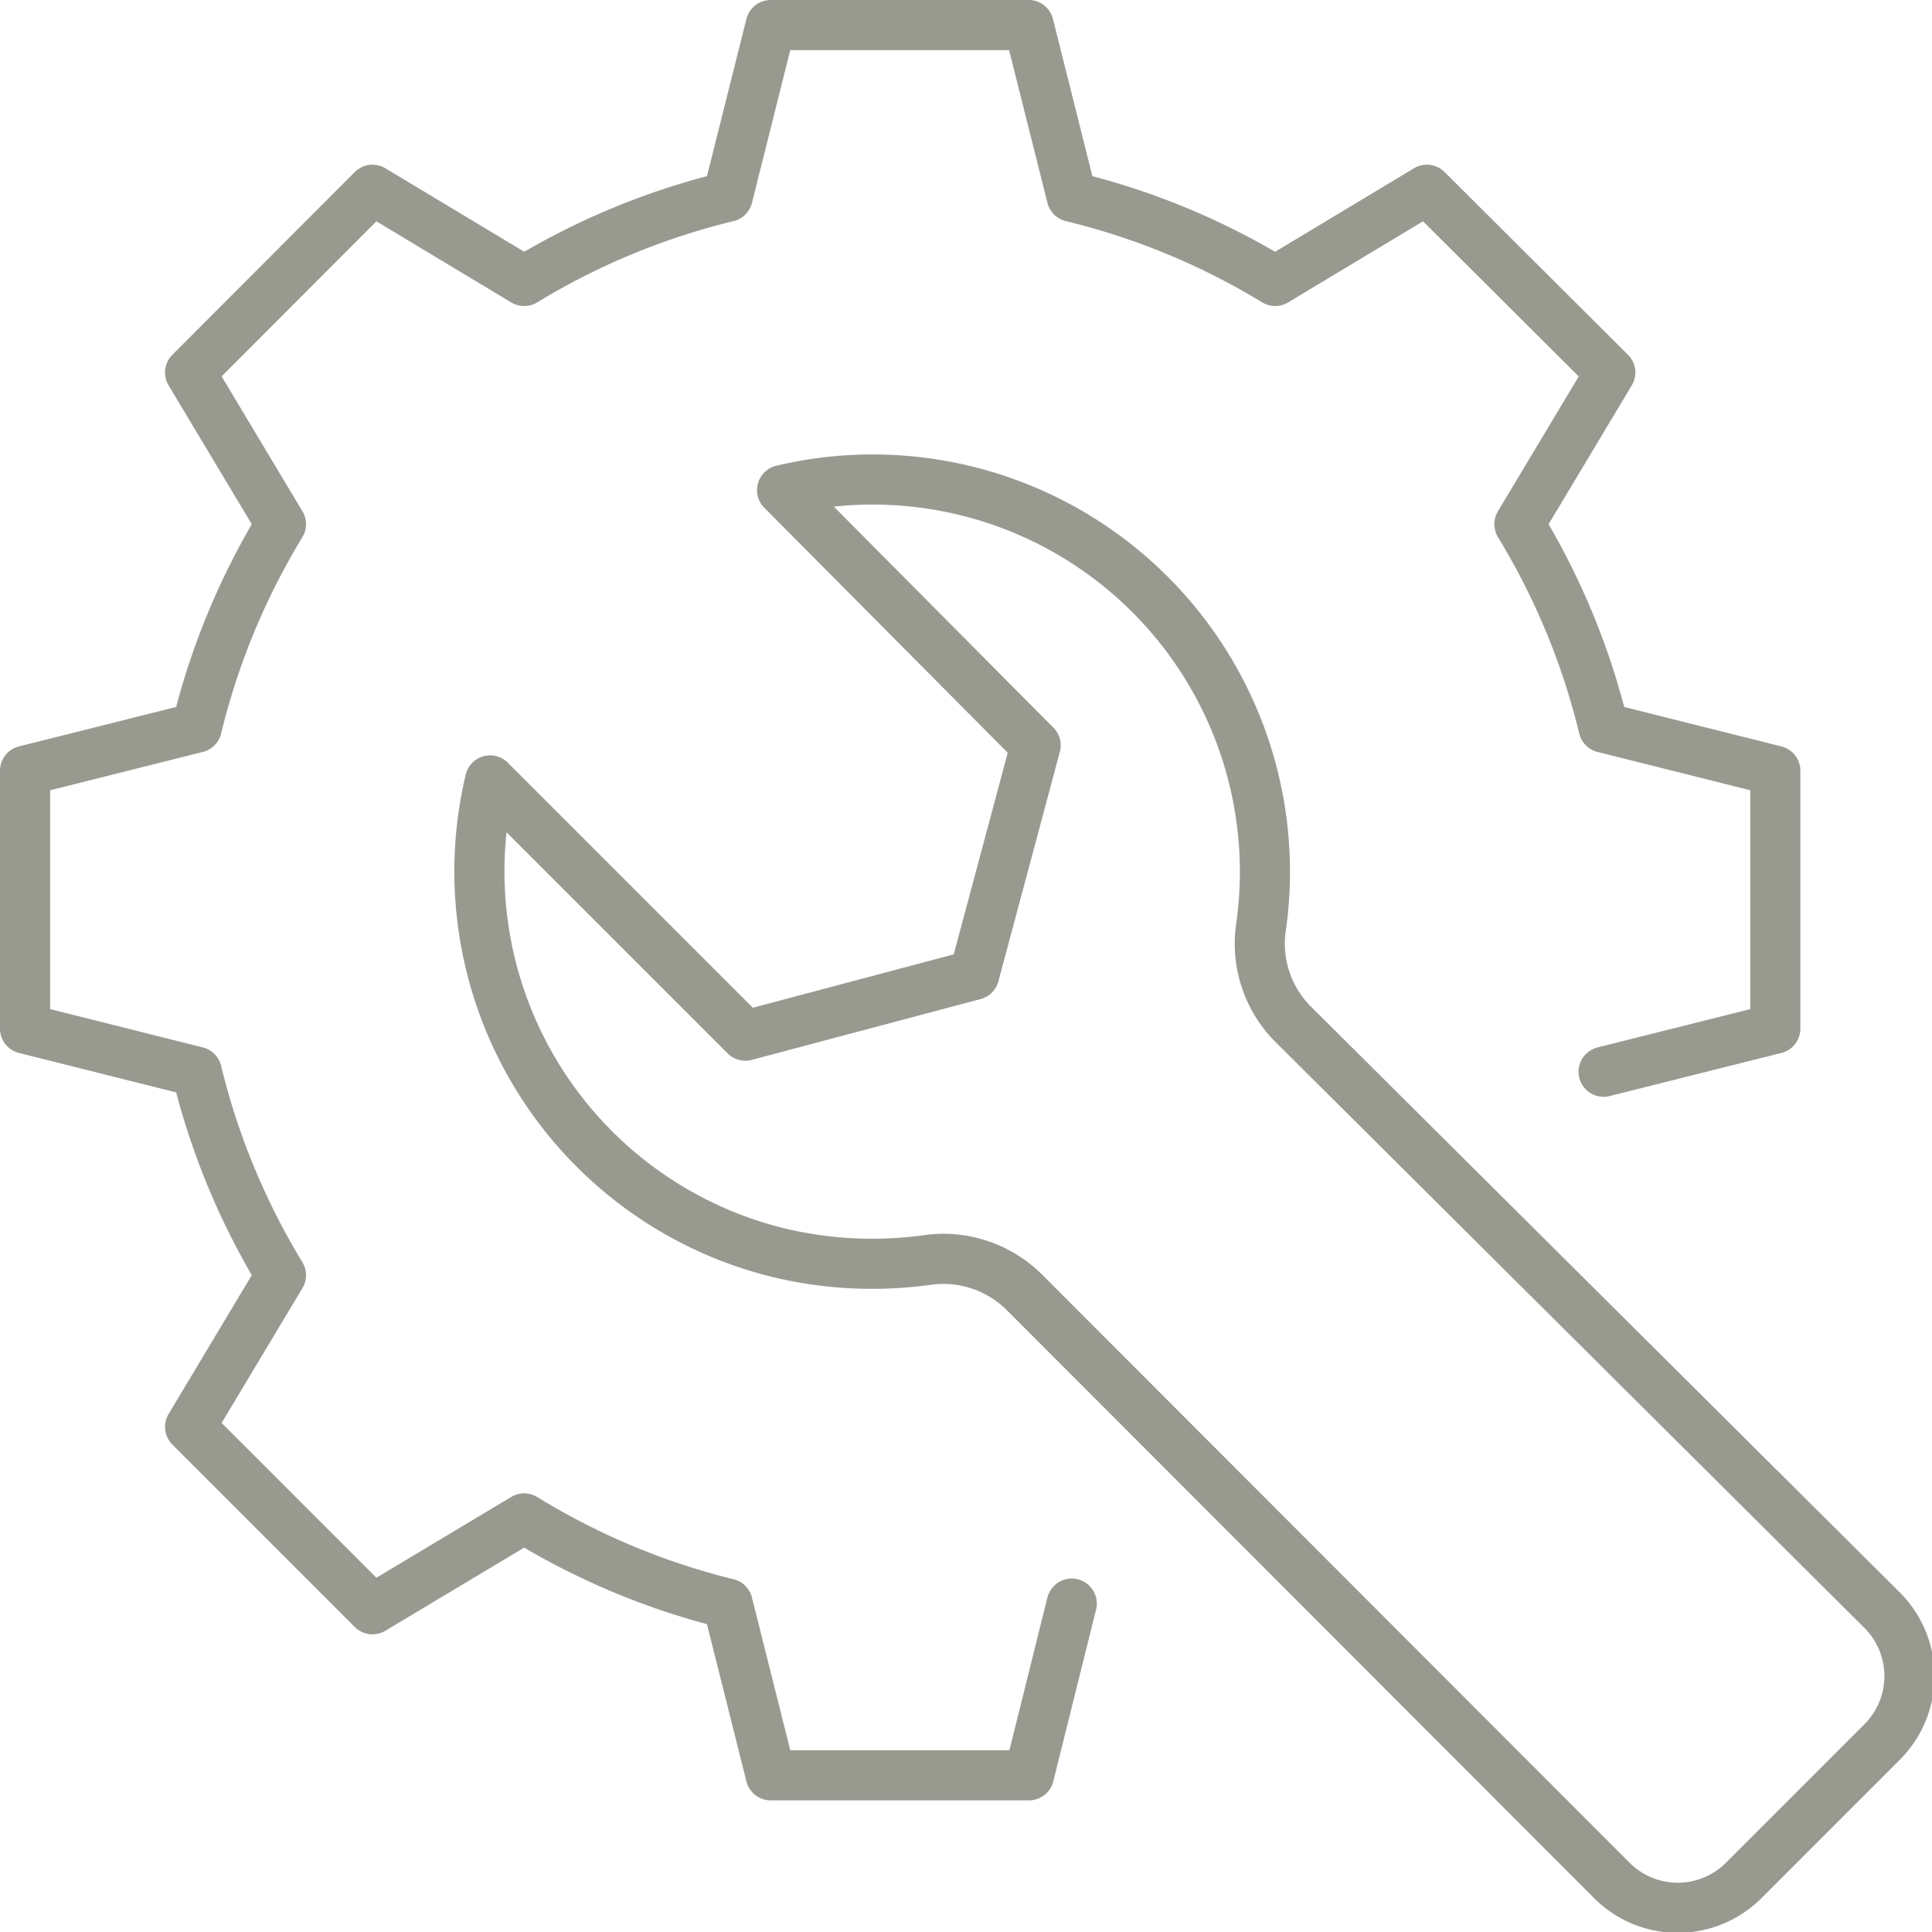
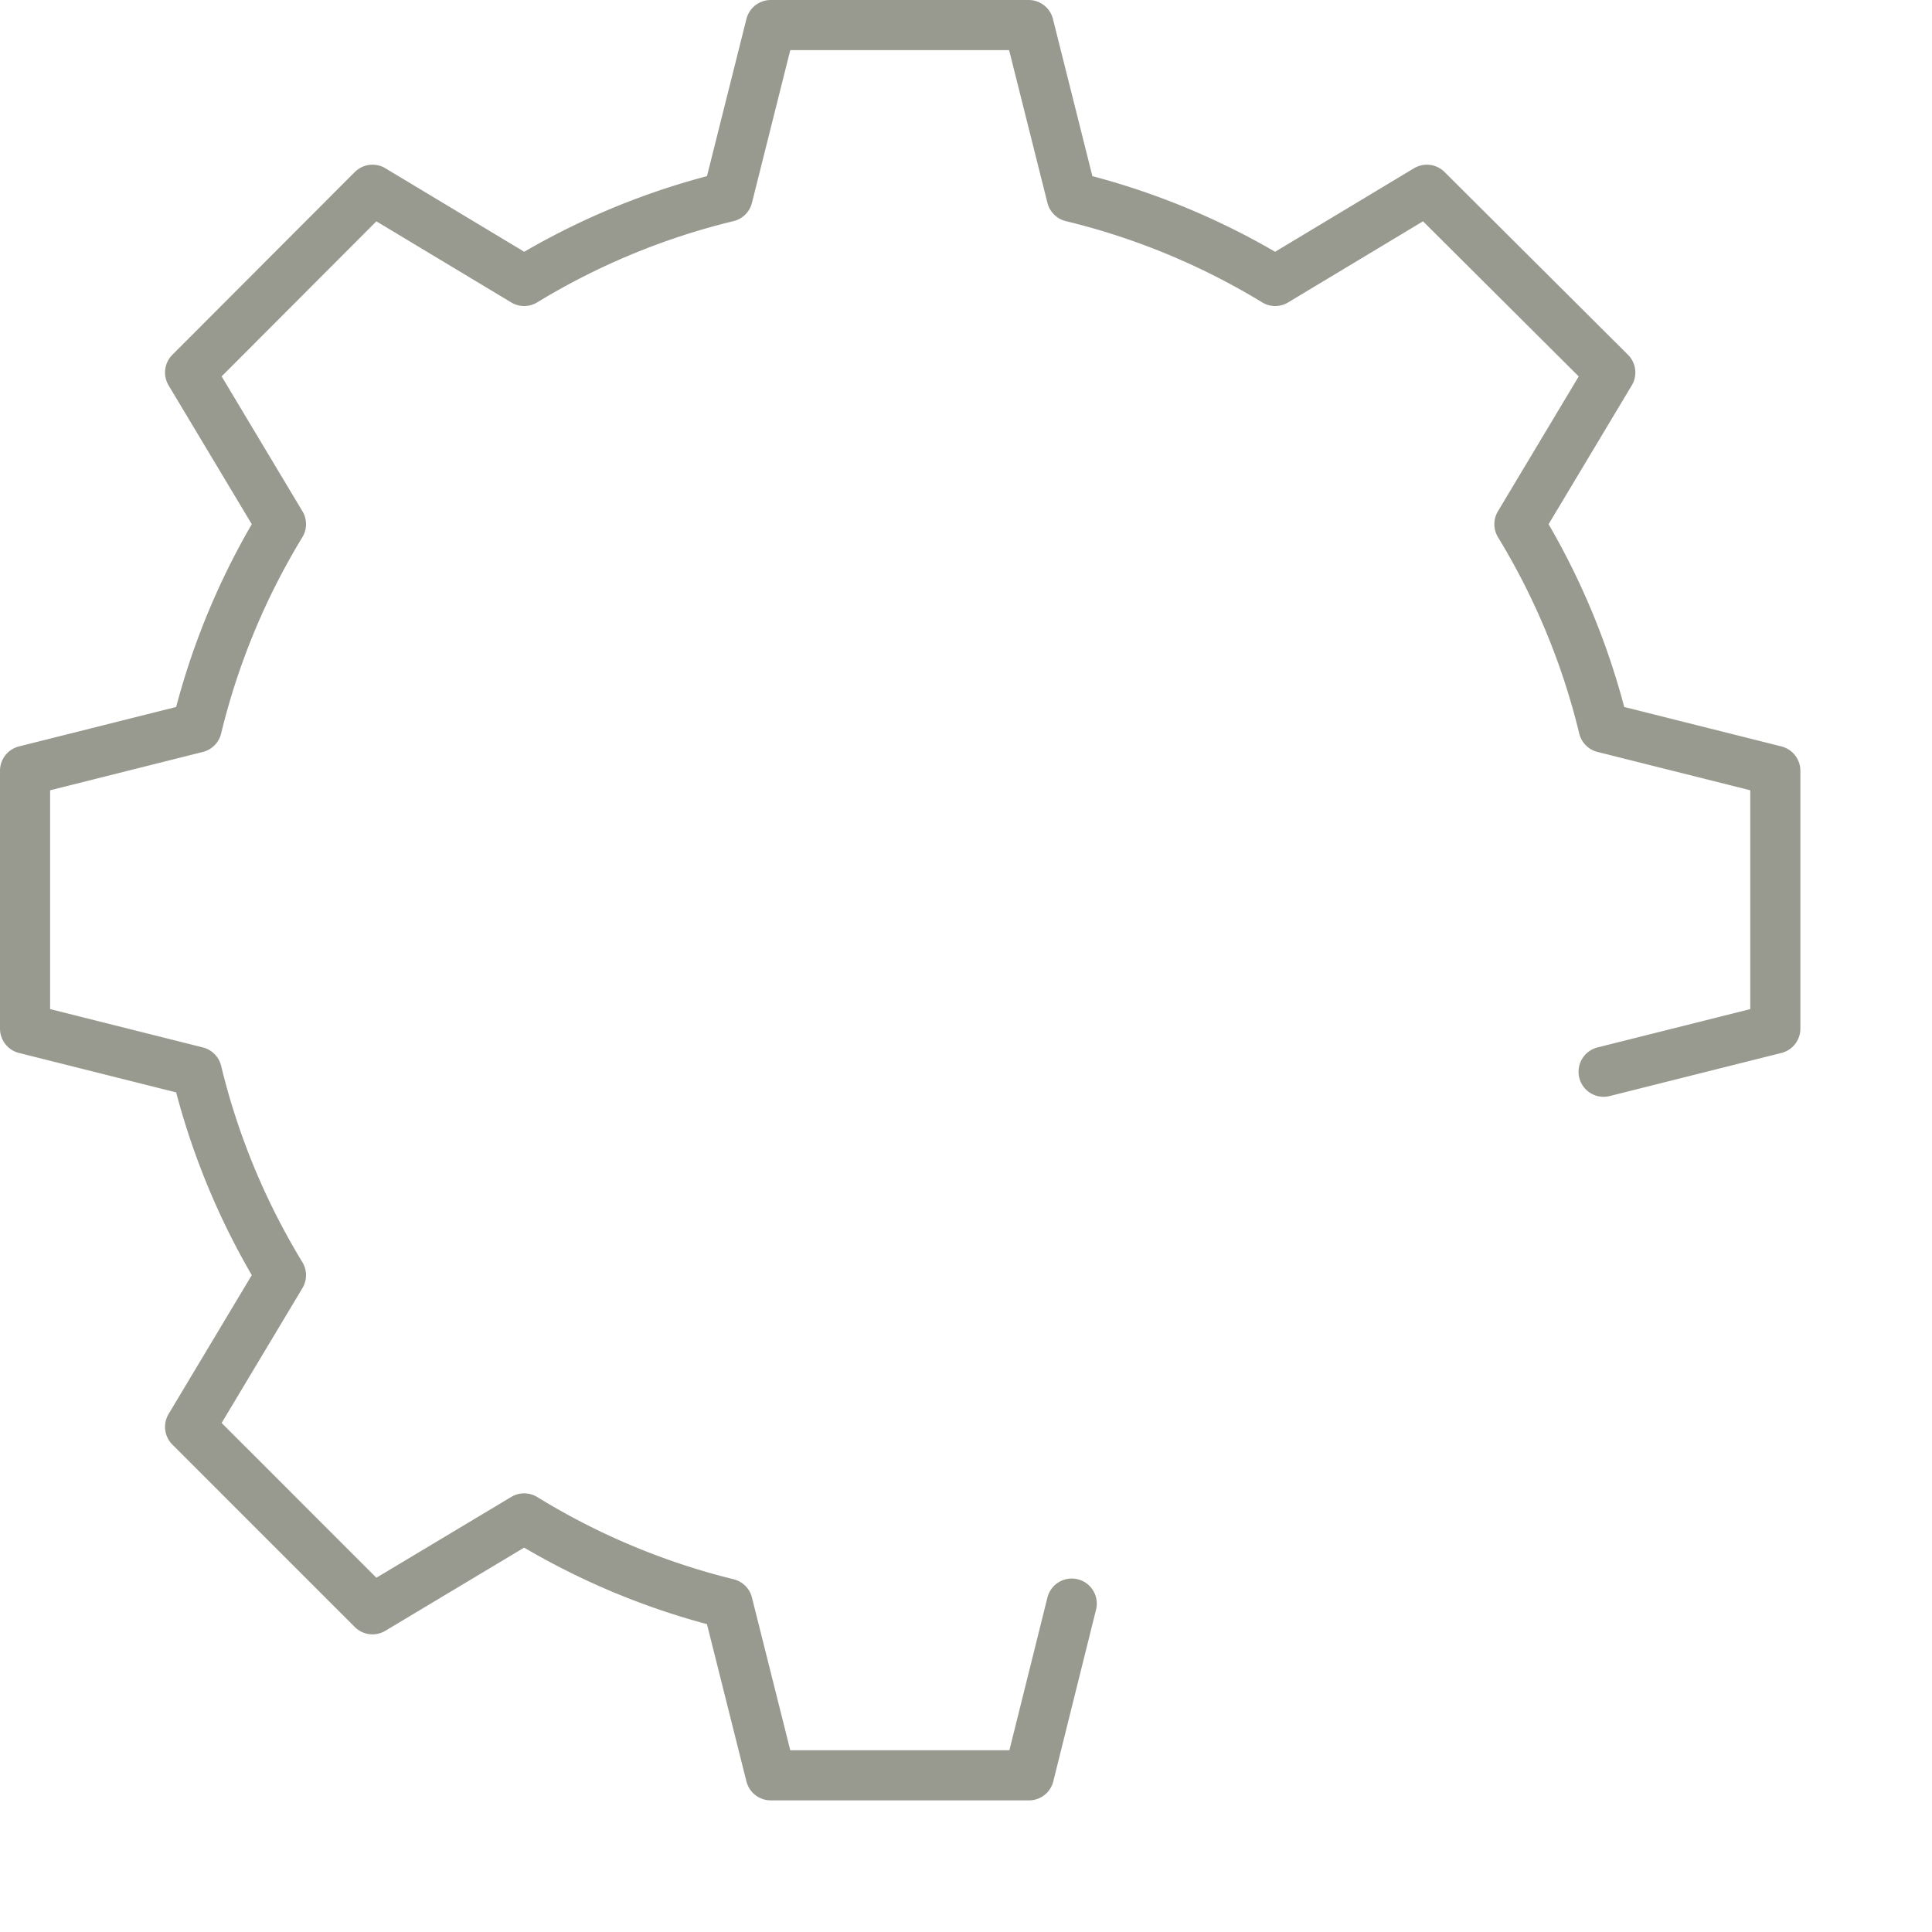
<svg xmlns="http://www.w3.org/2000/svg" id="Layer_1" data-name="Layer 1" viewBox="0 0 57.83 57.83">
  <defs>
    <style>.cls-1{fill:none;stroke:#989a90;stroke-linecap:round;stroke-linejoin:round;stroke-width:1.5px;}</style>
  </defs>
  <g id="Group_642" data-name="Group 642">
    <path id="Path_1186" data-name="Path 1186" class="cls-1" d="M48,32.08l5.14-1.29V23.07L48,21.78a21.37,21.37,0,0,0-2.52-6.09l2.72-4.54L42.71,5.68,38.17,8.41a21.37,21.37,0,0,0-6.09-2.52L30.79.75H23.07L21.78,5.89a21.37,21.37,0,0,0-6.09,2.52L11.15,5.68,5.69,11.15l2.72,4.54a21.37,21.37,0,0,0-2.52,6.09L.75,23.07v7.72l5.14,1.29a21.37,21.37,0,0,0,2.52,6.09L5.69,42.71l5.46,5.46,4.54-2.72A21.37,21.37,0,0,0,21.78,48l1.29,5.14H30.8L32.08,48" />
-     <path id="Path_1187" data-name="Path 1187" class="cls-1" d="M34.41,17.78a11.74,11.74,0,0,0-11-3.11L31,22.31l-1.84,6.87L22.31,31l-7.64-7.64a11.75,11.75,0,0,0,8.69,14.15,12,12,0,0,0,4.43.2,3.44,3.44,0,0,1,2.9,1L48.22,56.26a2.79,2.79,0,0,0,4,0h0l4.09-4.09a2.79,2.79,0,0,0,0-4h0L38.74,30.69a3.41,3.41,0,0,1-1-2.9A11.74,11.74,0,0,0,34.41,17.78Z" />
  </g>
</svg>